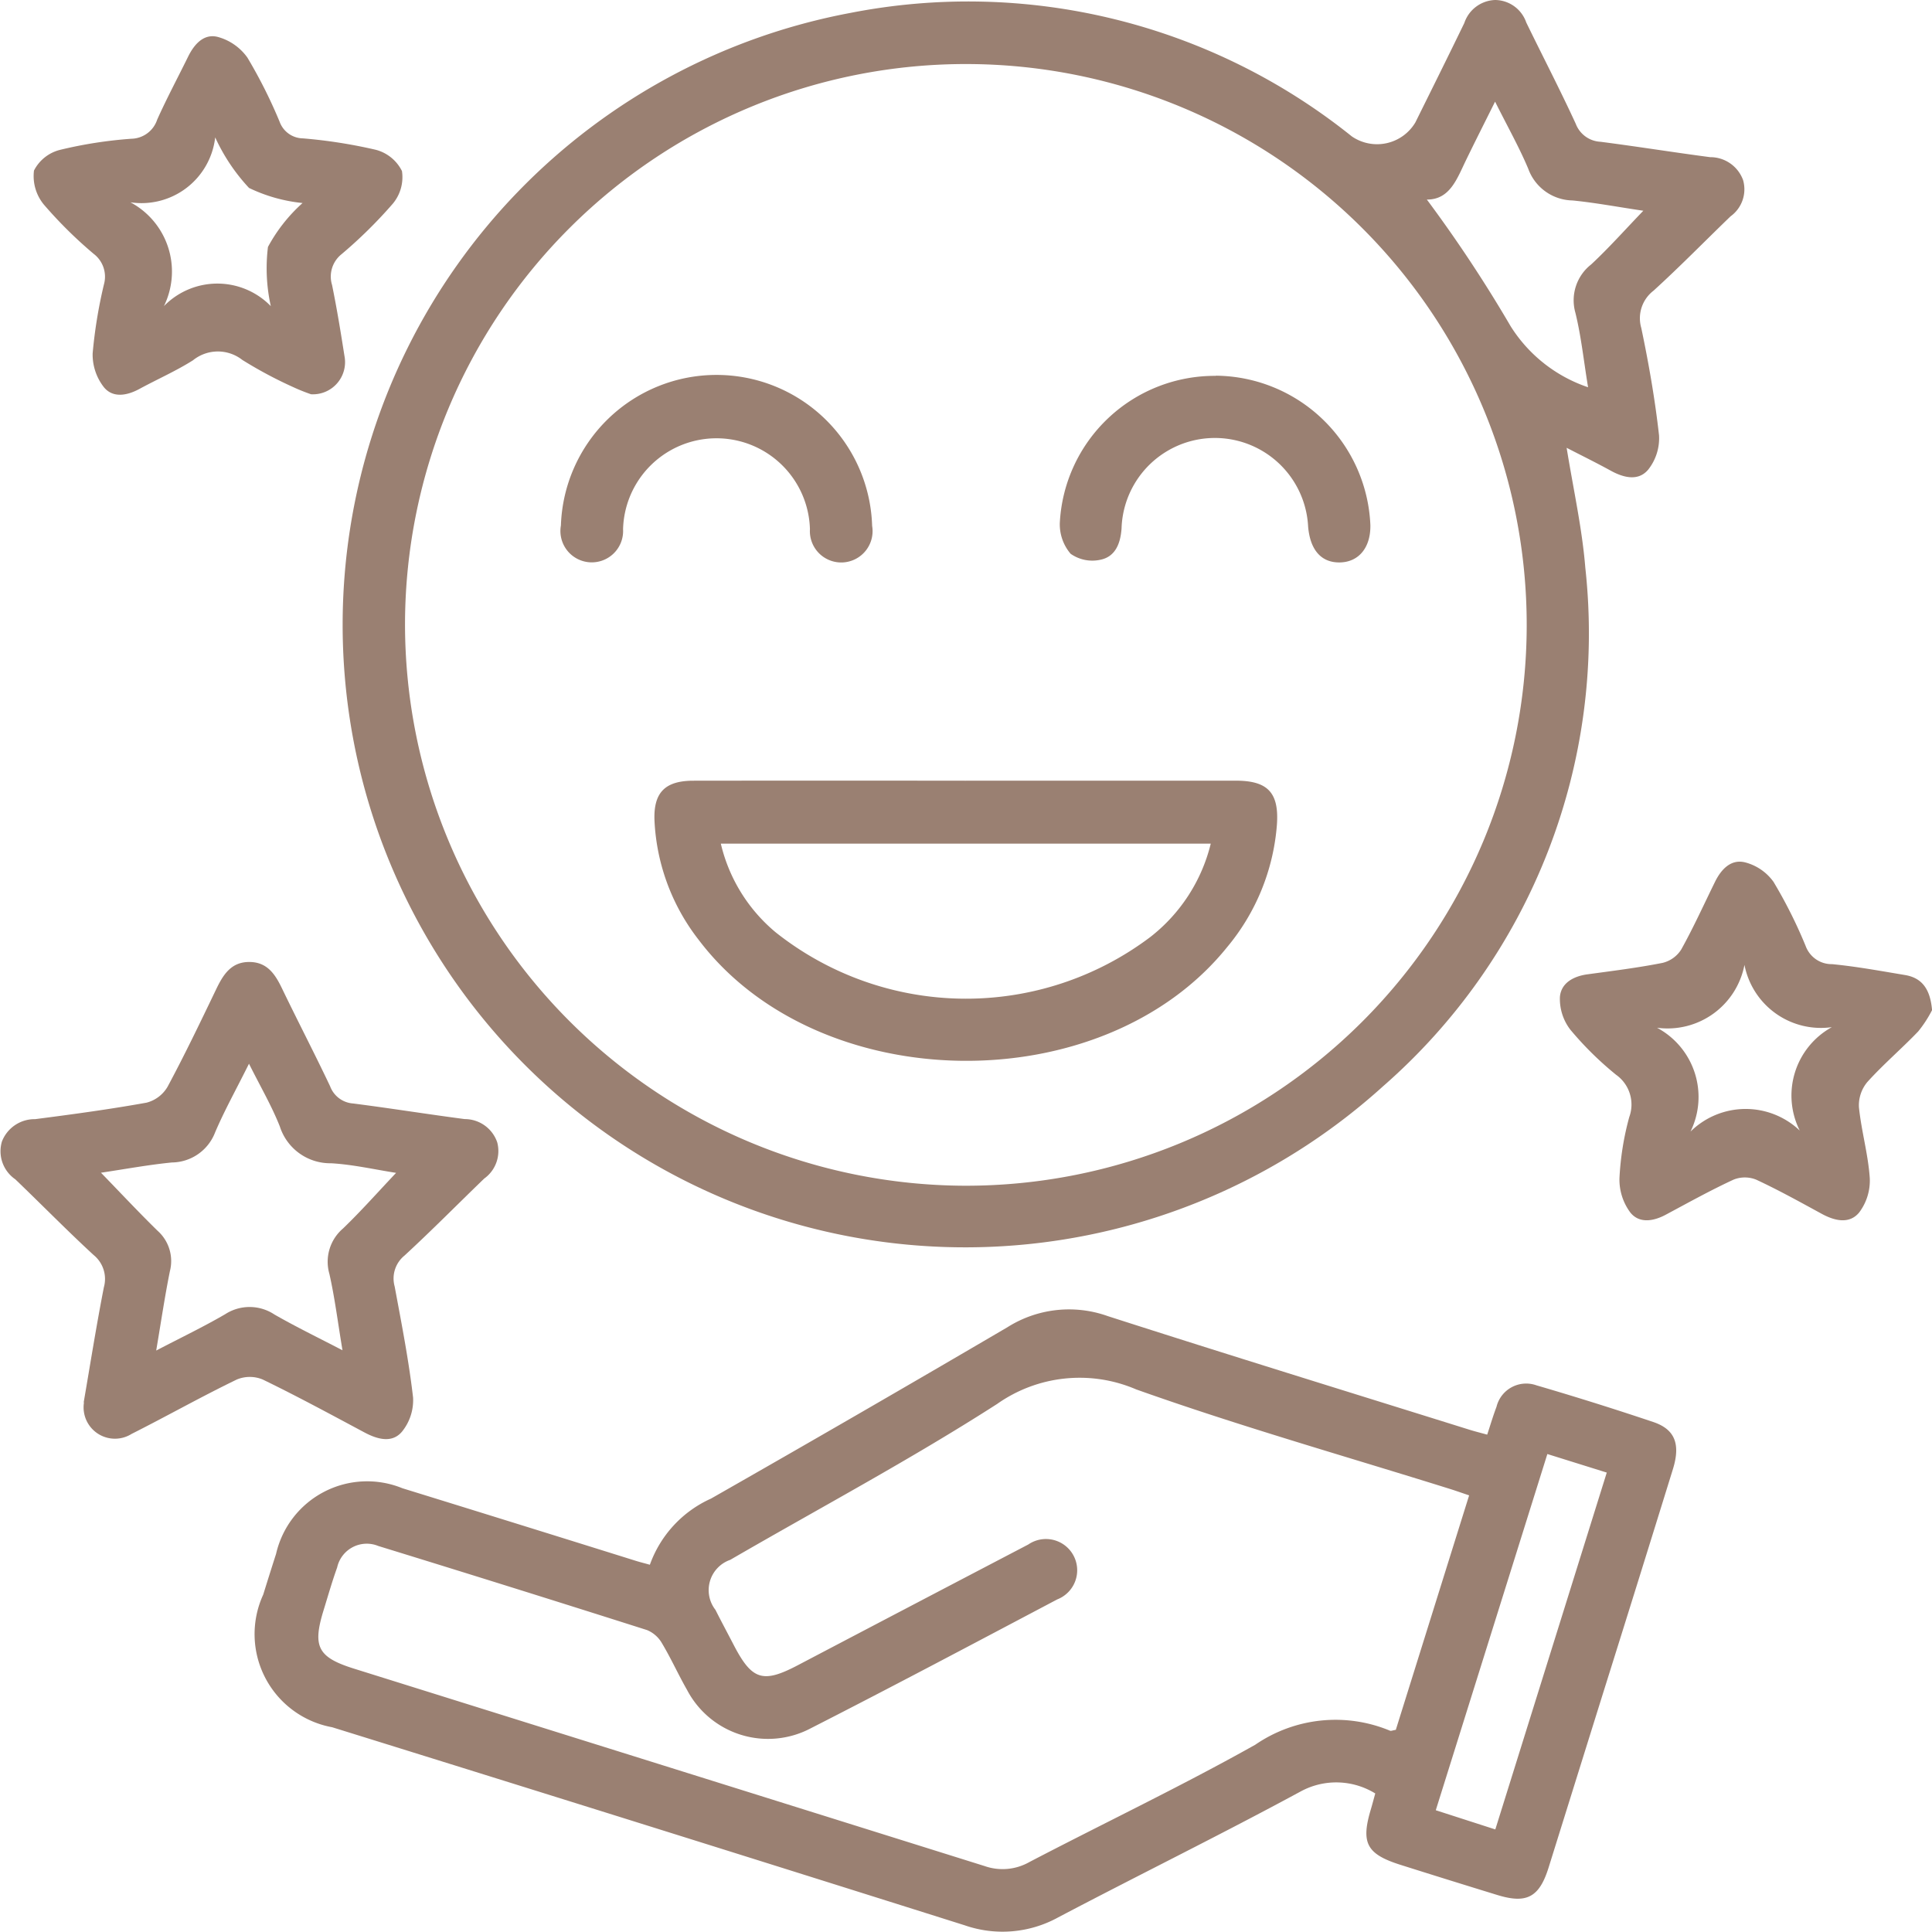
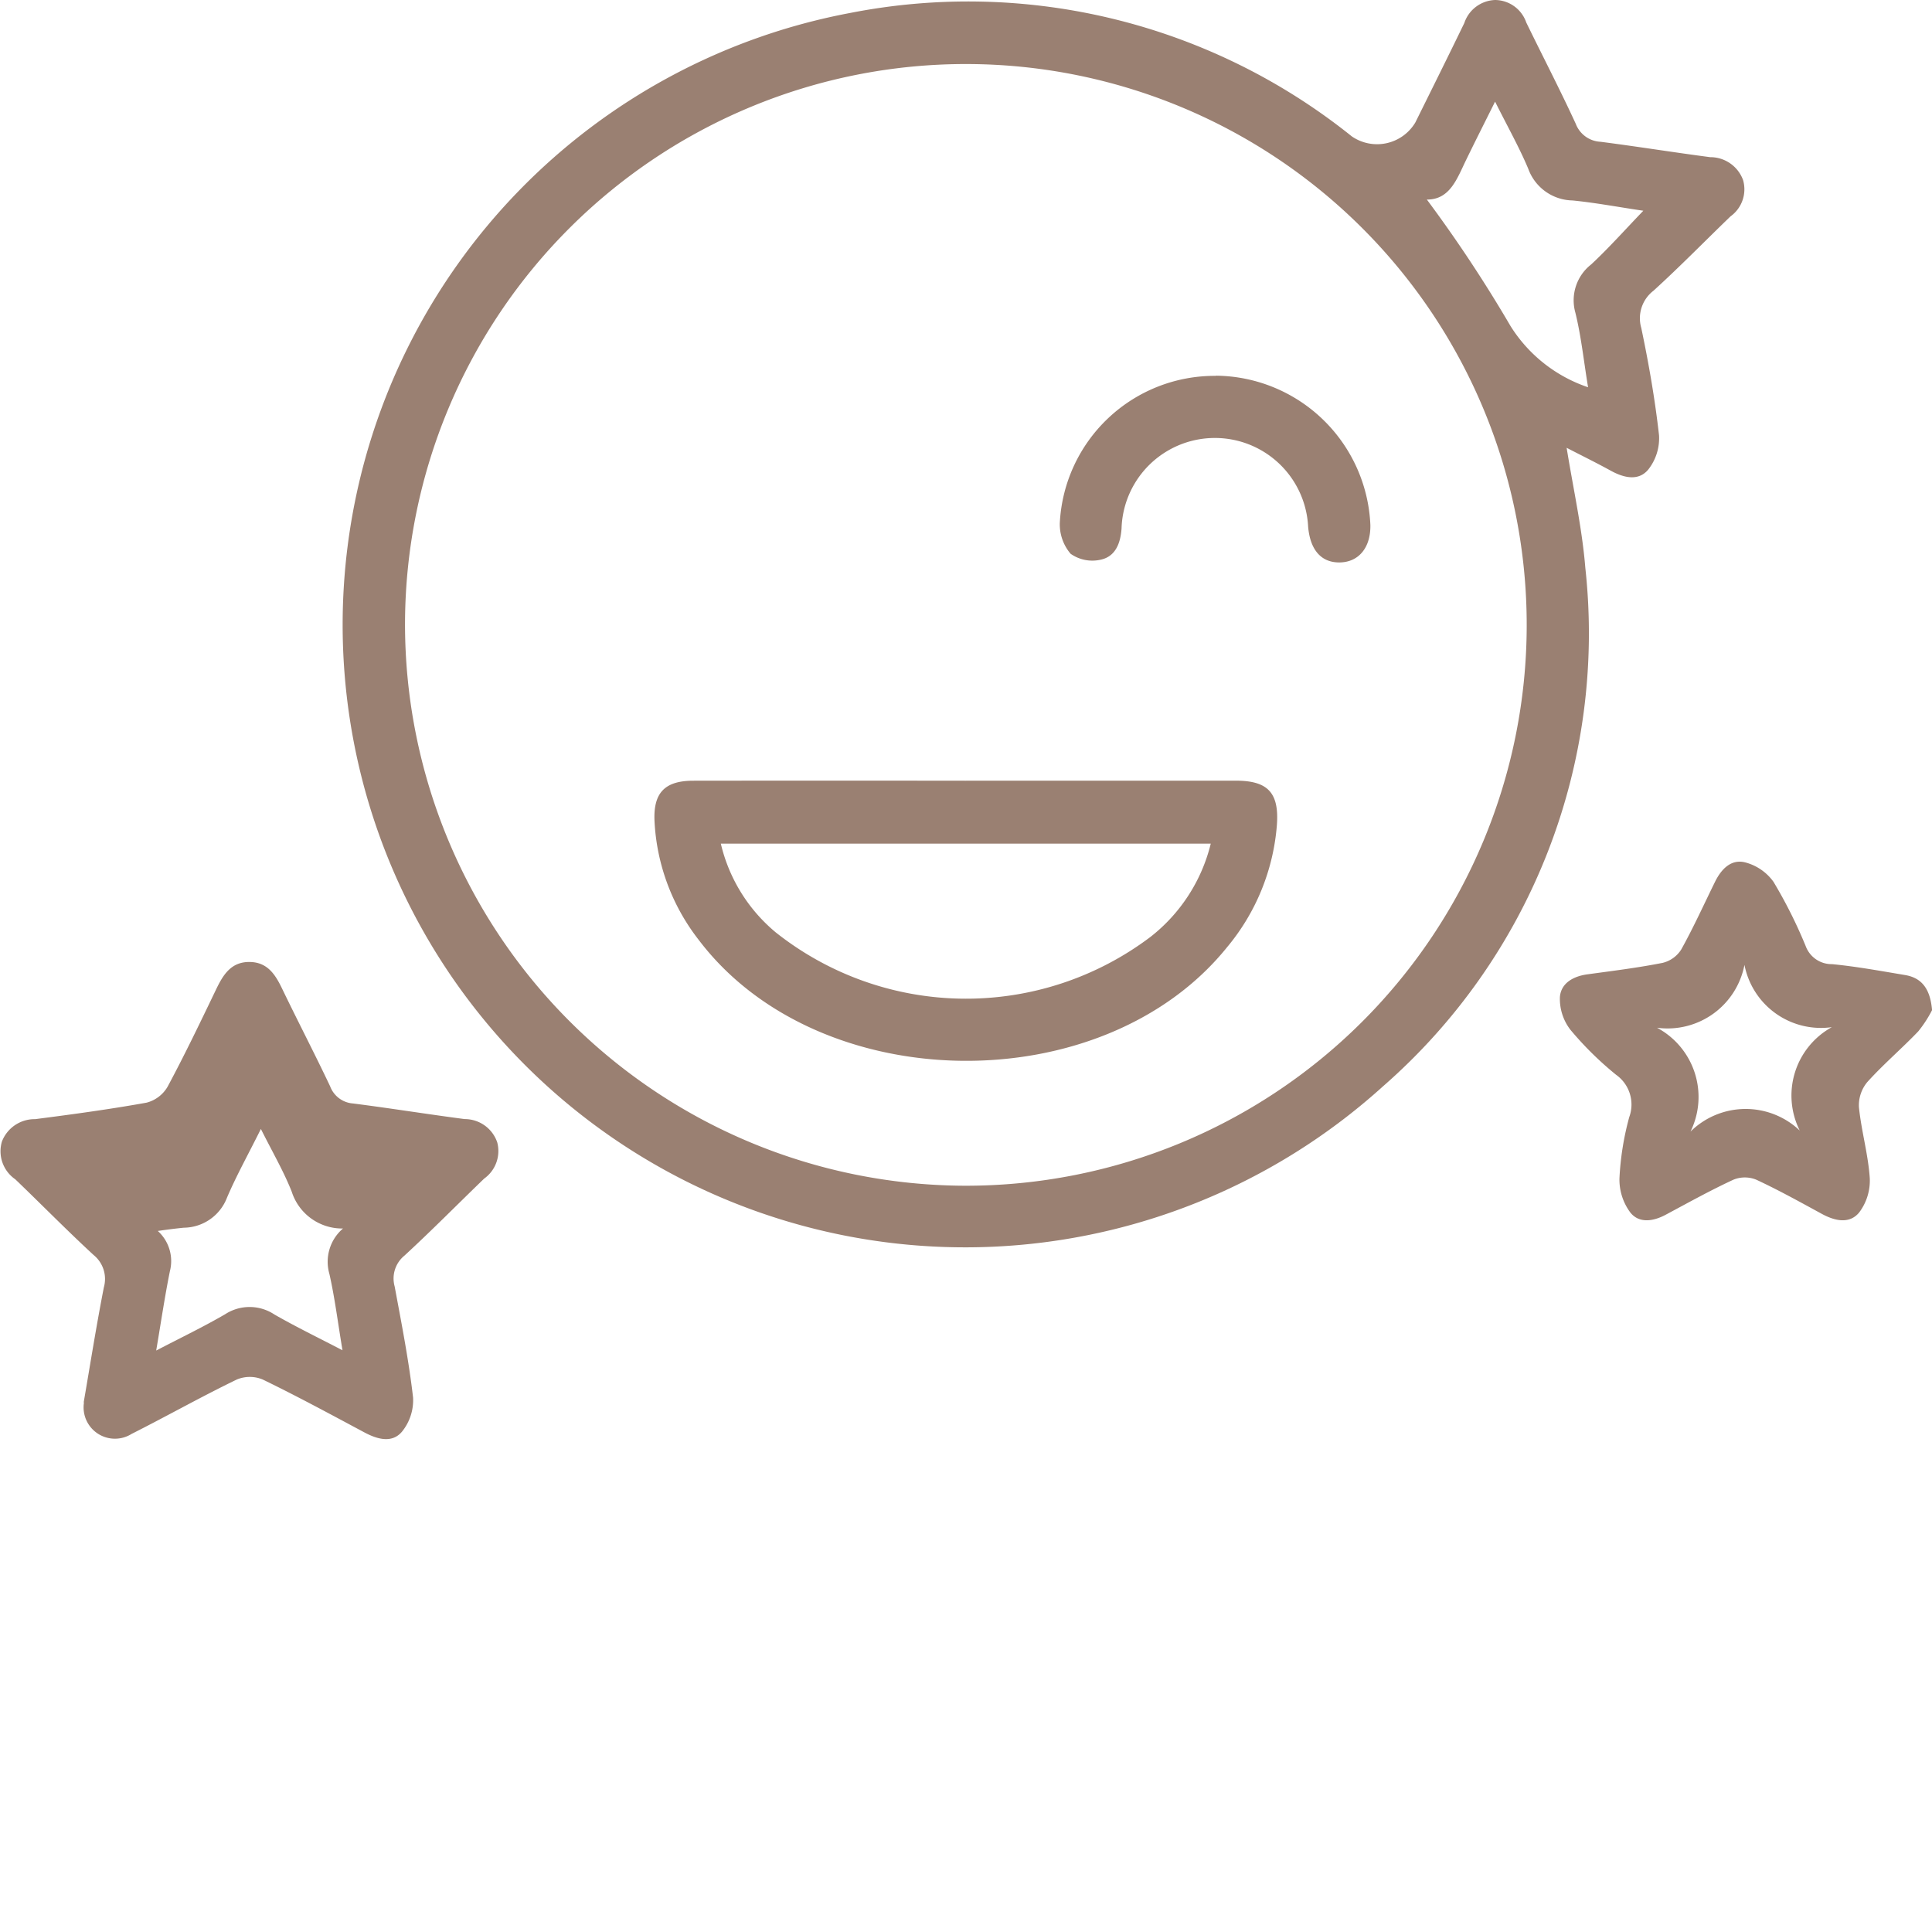
<svg xmlns="http://www.w3.org/2000/svg" id="Group_311" data-name="Group 311" width="56.326" height="56.315" viewBox="0 0 56.326 56.315">
  <defs>
    <clipPath id="clip-path">
      <rect id="Rectangle_2356" data-name="Rectangle 2356" width="56.326" height="56.315" fill="#9a8072" />
    </clipPath>
  </defs>
  <g id="Group_310" data-name="Group 310" clip-path="url(#clip-path)">
    <path id="Path_128" data-name="Path 128" d="M101.475,13.056c.2,1.229.453,2.357.545,3.5a17.53,17.53,0,0,1-5.9,15.116A18.15,18.15,0,1,1,80.591.377a17.865,17.865,0,0,1,14.622,3.6,1.3,1.3,0,0,0,1.851-.406c.478-.965.958-1.929,1.428-2.9a.982.982,0,0,1,.9-.671.97.97,0,0,1,.906.656c.479.985.985,1.958,1.443,2.953a.813.813,0,0,0,.718.524c1.068.137,2.132.309,3.2.449a1.016,1.016,0,0,1,.96.668.971.971,0,0,1-.365,1.057c-.749.722-1.477,1.468-2.246,2.168a1.012,1.012,0,0,0-.357,1.086c.218,1.035.4,2.081.518,3.131a1.474,1.474,0,0,1-.316,1c-.286.342-.714.239-1.093.03-.411-.226-.832-.433-1.282-.665M83.926,34.569a16.351,16.351,0,1,0-16.317-16.4,16.377,16.377,0,0,0,16.317,16.4M102.1,11.29c-.127-.769-.2-1.482-.37-2.173a1.327,1.327,0,0,1,.461-1.408c.514-.479.982-1.006,1.52-1.565-.729-.107-1.395-.234-2.066-.3a1.4,1.4,0,0,1-1.289-.924c-.266-.632-.606-1.234-.967-1.957-.321.645-.59,1.176-.85,1.712S98.072,5.822,97.4,5.818A39.881,39.881,0,0,1,99.84,9.507,4.282,4.282,0,0,0,102.1,11.29" transform="translate(-55.801 0)" fill="#9a8072" />
-     <path id="Path_129" data-name="Path 129" d="M60.687,259.185a3.35,3.35,0,0,1,1.784-1.93q4.335-2.471,8.64-4.995a3.361,3.361,0,0,1,2.923-.326c3.505,1.128,7.025,2.212,10.54,3.311.159.05.321.09.525.146.093-.281.172-.549.271-.81a.891.891,0,0,1,1.164-.628q1.712.5,3.405,1.069c.633.212.8.643.576,1.37q-1.014,3.275-2.041,6.546-.794,2.542-1.588,5.085c-.27.857-.639,1.051-1.489.79q-1.408-.432-2.813-.876c-1-.315-1.174-.634-.875-1.628.042-.142.079-.285.127-.457a2.171,2.171,0,0,0-2.15-.072c-2.342,1.269-4.735,2.443-7.093,3.684a3.362,3.362,0,0,1-2.729.231q-9.212-2.906-18.437-5.773a2.76,2.76,0,0,1-2.012-3.867q.186-.6.375-1.189a2.723,2.723,0,0,1,3.684-1.912q3.41,1.054,6.817,2.12c.107.033.216.06.4.111m23.877-2.025c-.207-.07-.365-.126-.525-.177-3.063-.959-6.156-1.836-9.178-2.911a4.171,4.171,0,0,0-4.053.424c-2.525,1.622-5.182,3.038-7.781,4.545A.935.935,0,0,0,62.6,260.5c.178.355.365.7.549,1.056.52.99.842,1.087,1.843.562q3.362-1.765,6.727-3.524a.911.911,0,1,1,.846,1.6c-2.389,1.261-4.775,2.529-7.181,3.755a2.666,2.666,0,0,1-3.615-1.12c-.253-.443-.463-.911-.724-1.348a.9.9,0,0,0-.436-.391q-3.913-1.245-7.839-2.453a.884.884,0,0,0-1.2.628c-.147.408-.266.827-.394,1.242-.33,1.068-.172,1.376.895,1.709q9.191,2.875,18.38,5.754a1.583,1.583,0,0,0,1.3-.118c2.194-1.145,4.431-2.211,6.587-3.421a4.13,4.13,0,0,1,3.929-.408c.028.012.071-.01.168-.026l2.138-6.838m.764,9.738,3.248-10.4-1.732-.541L83.6,266.341l1.727.557" transform="translate(-41.741 -213.565)" fill="#9a8072" />
-     <path id="Path_130" data-name="Path 130" d="M2.44,197.79c.187-1.085.367-2.223.588-3.354a.9.9,0,0,0-.3-.943c-.778-.717-1.519-1.474-2.283-2.207a.992.992,0,0,1-.389-1.1,1.021,1.021,0,0,1,.969-.653c1.086-.14,2.172-.287,3.249-.481a1,1,0,0,0,.611-.463c.5-.931.957-1.885,1.415-2.838.206-.429.439-.809.984-.8.515.008.743.366.941.778.458.952.947,1.89,1.4,2.847a.772.772,0,0,0,.67.5c1.086.139,2.168.313,3.253.455a1,1,0,0,1,.949.681.987.987,0,0,1-.38,1.053c-.776.748-1.532,1.516-2.325,2.246a.861.861,0,0,0-.286.9c.2,1.076.412,2.154.537,3.24a1.457,1.457,0,0,1-.325.995c-.29.341-.715.222-1.094.02-.982-.525-1.962-1.056-2.964-1.542a.983.983,0,0,0-.756,0c-1.035.5-2.04,1.068-3.068,1.586a.914.914,0,0,1-1.388-.917m.5-6.694c.591.609,1.106,1.16,1.644,1.686a1.183,1.183,0,0,1,.362,1.177c-.149.736-.258,1.479-.4,2.317.725-.378,1.383-.693,2.011-1.059a1.308,1.308,0,0,1,1.435.008c.624.358,1.272.672,1.985,1.043-.137-.818-.224-1.53-.382-2.227A1.275,1.275,0,0,1,10,192.721c.526-.506,1.011-1.055,1.548-1.622-.637-.1-1.263-.244-1.895-.28a1.543,1.543,0,0,1-1.494-1.071c-.237-.6-.564-1.159-.9-1.831-.375.754-.716,1.364-.987,2a1.364,1.364,0,0,1-1.26.879c-.671.066-1.337.189-2.075.3" transform="translate(0 -156.905)" fill="#9a8072" />
-     <path id="Path_131" data-name="Path 131" d="M14.543,17.395a5.335,5.335,0,0,1-.5-.2,12.53,12.53,0,0,1-1.5-.8,1.154,1.154,0,0,0-1.438.011c-.493.312-1.034.549-1.548.828-.363.2-.777.281-1.044-.037a1.544,1.544,0,0,1-.333-.991,13.964,13.964,0,0,1,.329-2.011.837.837,0,0,0-.3-.893,12.76,12.76,0,0,1-1.45-1.434,1.305,1.305,0,0,1-.289-.994,1.171,1.171,0,0,1,.772-.606,12.636,12.636,0,0,1,2.069-.321.811.811,0,0,0,.751-.558c.278-.62.6-1.222.9-1.833.18-.367.462-.685.872-.576a1.566,1.566,0,0,1,.857.6,14.421,14.421,0,0,1,.94,1.871.735.735,0,0,0,.679.485,14.785,14.785,0,0,1,2.125.333,1.187,1.187,0,0,1,.763.62,1.205,1.205,0,0,1-.266.95,13.524,13.524,0,0,1-1.493,1.472.834.834,0,0,0-.279.9c.14.685.253,1.375.361,2.066a.938.938,0,0,1-.982,1.119M9.282,11.8a2.288,2.288,0,0,1,.976,3.027,2.175,2.175,0,0,1,3.116,0,5.1,5.1,0,0,1-.083-1.725A4.722,4.722,0,0,1,14.3,11.821a4.649,4.649,0,0,1-1.561-.44,5.507,5.507,0,0,1-.986-1.474A2.163,2.163,0,0,1,9.282,11.8" transform="translate(-5.479 -5.902)" fill="#9a8072" />
+     <path id="Path_130" data-name="Path 130" d="M2.44,197.79c.187-1.085.367-2.223.588-3.354a.9.9,0,0,0-.3-.943c-.778-.717-1.519-1.474-2.283-2.207a.992.992,0,0,1-.389-1.1,1.021,1.021,0,0,1,.969-.653c1.086-.14,2.172-.287,3.249-.481a1,1,0,0,0,.611-.463c.5-.931.957-1.885,1.415-2.838.206-.429.439-.809.984-.8.515.008.743.366.941.778.458.952.947,1.89,1.4,2.847a.772.772,0,0,0,.67.5c1.086.139,2.168.313,3.253.455a1,1,0,0,1,.949.681.987.987,0,0,1-.38,1.053c-.776.748-1.532,1.516-2.325,2.246a.861.861,0,0,0-.286.9c.2,1.076.412,2.154.537,3.24a1.457,1.457,0,0,1-.325.995c-.29.341-.715.222-1.094.02-.982-.525-1.962-1.056-2.964-1.542a.983.983,0,0,0-.756,0c-1.035.5-2.04,1.068-3.068,1.586a.914.914,0,0,1-1.388-.917m.5-6.694c.591.609,1.106,1.16,1.644,1.686a1.183,1.183,0,0,1,.362,1.177c-.149.736-.258,1.479-.4,2.317.725-.378,1.383-.693,2.011-1.059a1.308,1.308,0,0,1,1.435.008c.624.358,1.272.672,1.985,1.043-.137-.818-.224-1.53-.382-2.227A1.275,1.275,0,0,1,10,192.721a1.543,1.543,0,0,1-1.494-1.071c-.237-.6-.564-1.159-.9-1.831-.375.754-.716,1.364-.987,2a1.364,1.364,0,0,1-1.26.879c-.671.066-1.337.189-2.075.3" transform="translate(0 -156.905)" fill="#9a8072" />
    <path id="Path_132" data-name="Path 132" d="M310.71,170.02a3.532,3.532,0,0,1-.4.614c-.483.505-1.02.961-1.487,1.48a1.059,1.059,0,0,0-.242.732c.071.694.27,1.376.316,2.07a1.543,1.543,0,0,1-.311,1c-.284.343-.712.244-1.092.036-.63-.343-1.258-.693-1.909-.995a.883.883,0,0,0-.661,0c-.668.309-1.313.668-1.962,1.015-.366.2-.781.269-1.043-.053a1.609,1.609,0,0,1-.32-1,8.249,8.249,0,0,1,.286-1.787,1.063,1.063,0,0,0-.385-1.233,9.657,9.657,0,0,1-1.331-1.312,1.473,1.473,0,0,1-.306-.954c.032-.406.39-.608.809-.663.73-.1,1.462-.19,2.184-.333a.892.892,0,0,0,.543-.388c.358-.643.662-1.316.987-1.977.181-.368.469-.67.881-.564a1.474,1.474,0,0,1,.823.566,13.9,13.9,0,0,1,.938,1.872.806.806,0,0,0,.77.528c.714.069,1.422.2,2.13.318.5.085.733.419.785,1.024m-5.47-1.319a2.283,2.283,0,0,1-2.549,1.831,2.288,2.288,0,0,1,.976,3.028,2.29,2.29,0,0,1,3.185-.031,2.276,2.276,0,0,1,.936-3.014,2.272,2.272,0,0,1-2.547-1.813" transform="translate(-254.385 -140.565)" fill="#9a8072" />
    <path id="Path_133" data-name="Path 133" d="M134.878,150.088q3.94,0,7.881,0c.93,0,1.263.351,1.195,1.289a6.319,6.319,0,0,1-1.45,3.563c-3.633,4.511-11.924,4.4-15.411-.216a6.117,6.117,0,0,1-1.284-3.451c-.04-.834.3-1.183,1.132-1.184q3.969-.005,7.938,0m-7.137,1.834a4.784,4.784,0,0,0,1.6,2.587,8.926,8.926,0,0,0,10.923.135,4.936,4.936,0,0,0,1.761-2.722Z" transform="translate(-106.727 -127.328)" fill="#9a8072" />
-     <path id="Path_134" data-name="Path 134" d="M116.911,76.605a.914.914,0,1,1-1.813.1,2.725,2.725,0,0,0-5.448,0,.914.914,0,1,1-1.812-.11,4.539,4.539,0,0,1,9.073,0" transform="translate(-91.485 -61.276)" fill="#9a8072" />
    <path id="Path_135" data-name="Path 135" d="M208.332,72.229a4.549,4.549,0,0,1,4.5,4.349c.014.653-.331,1.081-.881,1.095s-.878-.364-.934-1.05a2.722,2.722,0,0,0-5.439.063c-.032.438-.181.819-.615.909a1.1,1.1,0,0,1-.87-.174,1.323,1.323,0,0,1-.315-.9,4.52,4.52,0,0,1,4.55-4.287" transform="translate(-172.88 -61.276)" fill="#9a8072" />
  </g>
</svg>